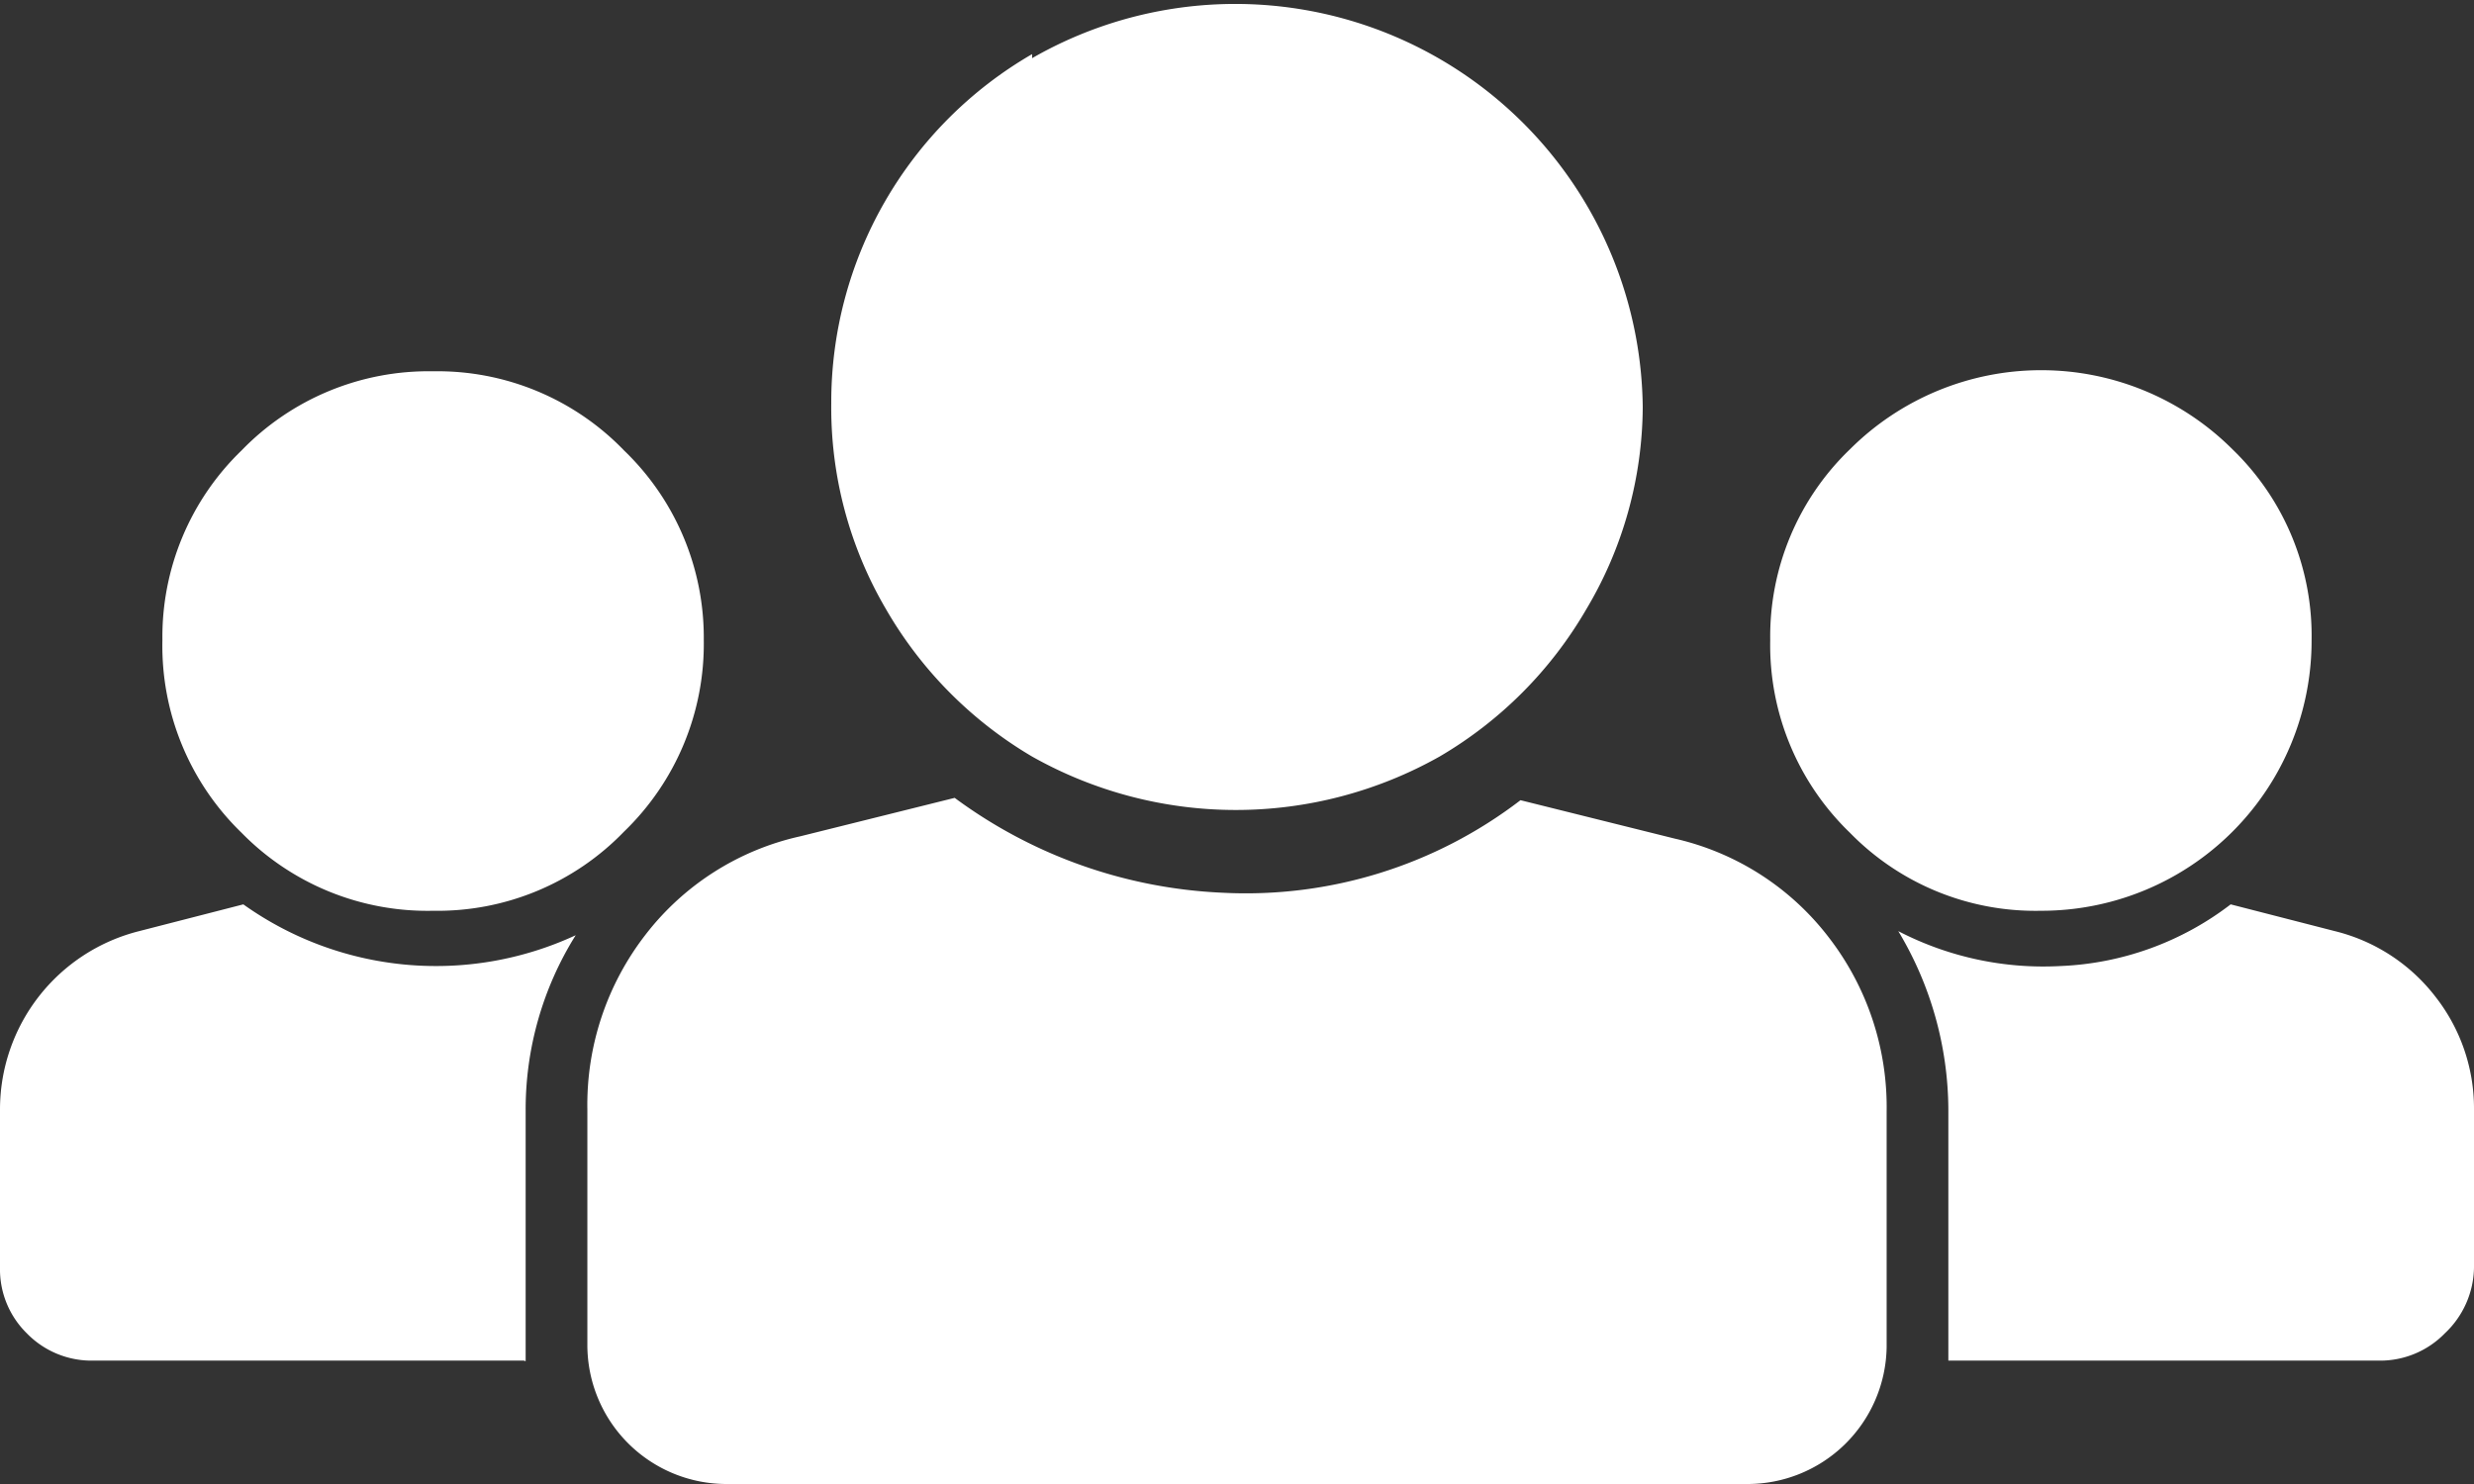
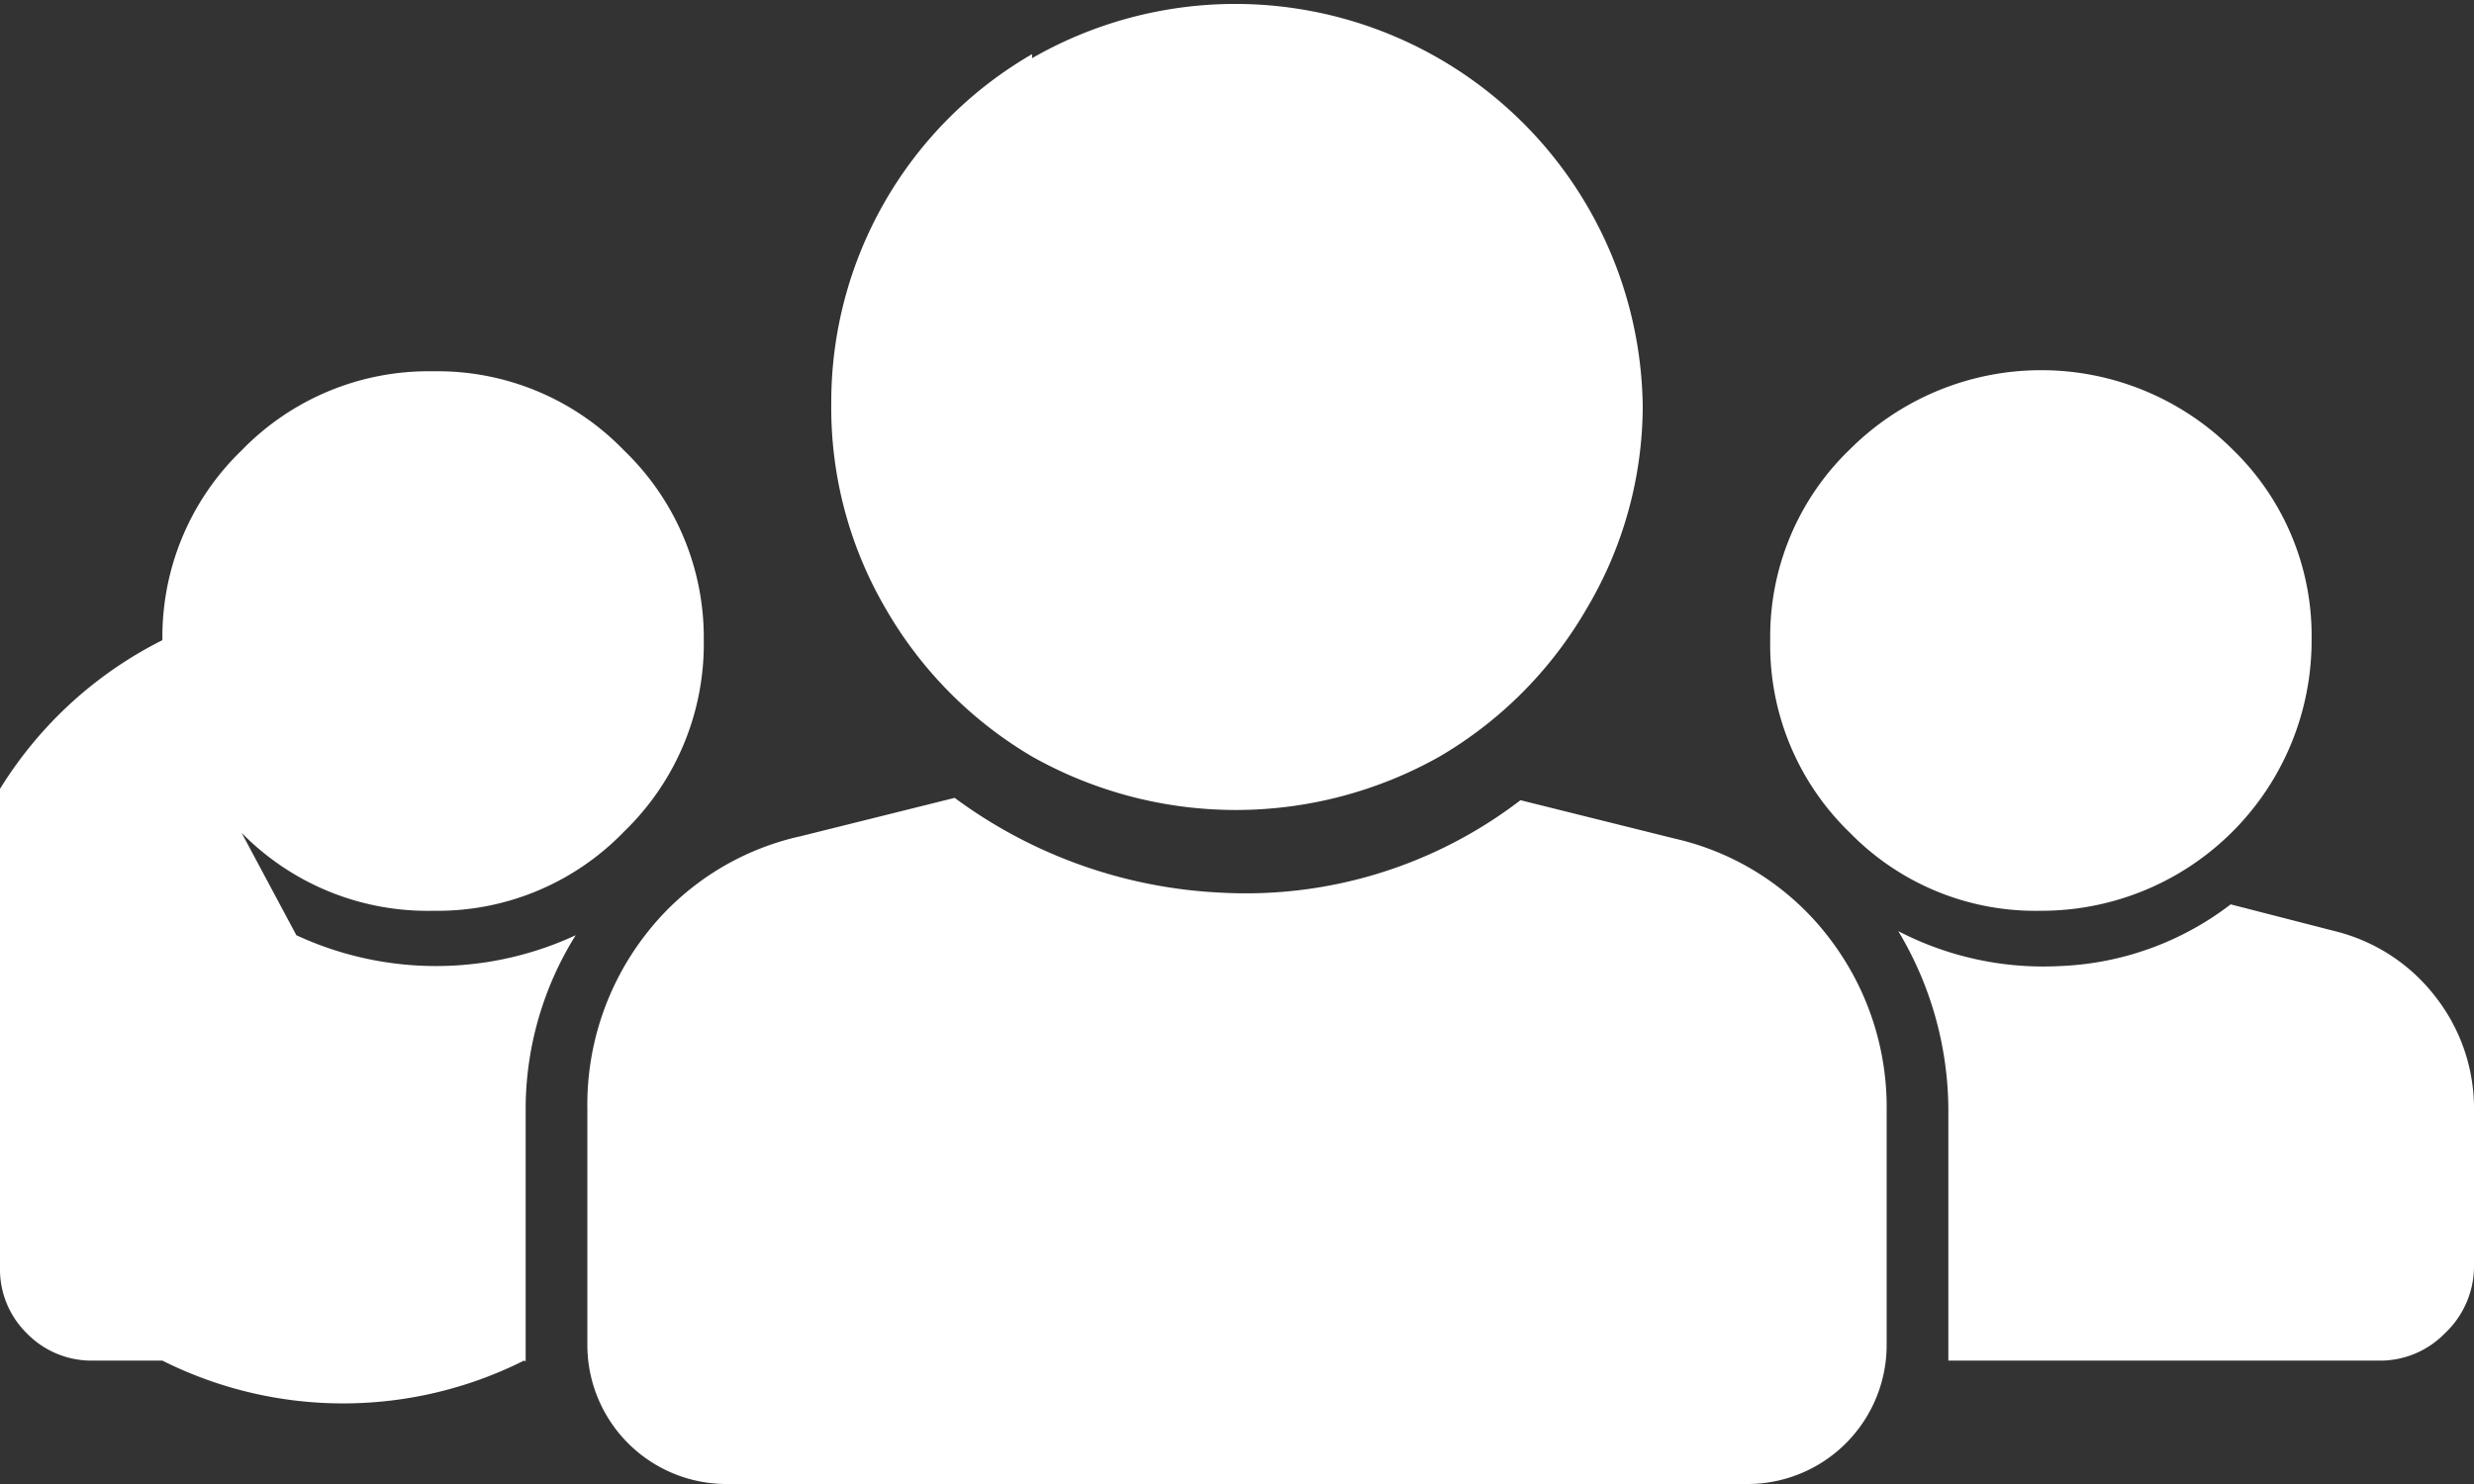
<svg xmlns="http://www.w3.org/2000/svg" viewBox="0 0 42.5 25.5">
  <rect x="0" y="0" width="42.5" height="25.5" fill="#333333" stroke="none" />
  <defs>
    <style>.cls-1{fill:#fff;}</style>
  </defs>
  <title>top-banner-icon</title>
  <g id="Layer_2" data-name="Layer 2">
    <g id="header">
-       <path class="cls-1" d="M9,23.38H1.59a1.55,1.55,0,0,1-1.13-.47A1.54,1.54,0,0,1,0,21.78V19.06A3.16,3.16,0,0,1,2.39,16l1.79-.46a5.7,5.7,0,0,0,5.71.53,5.64,5.64,0,0,0-.86,3v4.32ZM4.15,14.31A4.47,4.47,0,0,1,2.79,11,4.45,4.45,0,0,1,4.15,7.74,4.47,4.47,0,0,1,7.44,6.38a4.45,4.45,0,0,1,3.28,1.36A4.46,4.46,0,0,1,12.09,11a4.48,4.48,0,0,1-1.37,3.29,4.45,4.45,0,0,1-3.28,1.36A4.47,4.47,0,0,1,4.15,14.31ZM31.41,16.1a4.77,4.77,0,0,1,1,3v4.05A2.39,2.39,0,0,1,30,25.5H12.48a2.39,2.39,0,0,1-2.39-2.39V19.06a4.77,4.77,0,0,1,1-3,4.62,4.62,0,0,1,2.66-1.69l2.65-.66A8.35,8.35,0,0,0,21,15.34a7.75,7.75,0,0,0,5.12-1.59l2.65.66A4.62,4.62,0,0,1,31.41,16.1ZM17.73.93a6.91,6.91,0,0,0-3.45,6,6.84,6.84,0,0,0,.93,3.52A7,7,0,0,0,17.73,13a7.13,7.13,0,0,0,7,0,7,7,0,0,0,2.52-2.53A6.84,6.84,0,0,0,28.22,7a7,7,0,0,0-10.49-6ZM31.78,14.31A4.48,4.48,0,0,1,30.41,11a4.46,4.46,0,0,1,1.37-3.28,4.65,4.65,0,0,1,6.57,0A4.45,4.45,0,0,1,39.71,11a4.64,4.64,0,0,1-4.65,4.65A4.45,4.45,0,0,1,31.78,14.31Zm10.06,2.82a3.11,3.11,0,0,1,.66,1.93v2.72A1.58,1.58,0,0,1,42,22.91a1.55,1.55,0,0,1-1.13.47H33.47V19.06A6,6,0,0,0,32.61,16a5.41,5.41,0,0,0,2.78.6,5.14,5.14,0,0,0,2.93-1.06l1.79.46A3.12,3.12,0,0,1,41.84,17.13Z" />
+       <path class="cls-1" d="M9,23.38H1.59a1.55,1.55,0,0,1-1.13-.47A1.54,1.54,0,0,1,0,21.78V19.06A3.16,3.16,0,0,1,2.39,16l1.79-.46a5.7,5.7,0,0,0,5.71.53,5.64,5.64,0,0,0-.86,3v4.32ZA4.47,4.47,0,0,1,2.79,11,4.45,4.45,0,0,1,4.15,7.74,4.47,4.47,0,0,1,7.44,6.38a4.45,4.45,0,0,1,3.28,1.36A4.46,4.46,0,0,1,12.09,11a4.48,4.48,0,0,1-1.37,3.29,4.45,4.45,0,0,1-3.28,1.36A4.47,4.47,0,0,1,4.15,14.31ZM31.41,16.1a4.77,4.77,0,0,1,1,3v4.05A2.39,2.39,0,0,1,30,25.5H12.48a2.39,2.39,0,0,1-2.39-2.39V19.06a4.77,4.77,0,0,1,1-3,4.62,4.62,0,0,1,2.66-1.69l2.65-.66A8.35,8.35,0,0,0,21,15.34a7.75,7.75,0,0,0,5.12-1.59l2.65.66A4.62,4.62,0,0,1,31.41,16.1ZM17.73.93a6.91,6.91,0,0,0-3.45,6,6.84,6.84,0,0,0,.93,3.52A7,7,0,0,0,17.73,13a7.13,7.13,0,0,0,7,0,7,7,0,0,0,2.52-2.53A6.84,6.84,0,0,0,28.22,7a7,7,0,0,0-10.49-6ZM31.78,14.31A4.48,4.48,0,0,1,30.41,11a4.46,4.46,0,0,1,1.37-3.28,4.65,4.65,0,0,1,6.57,0A4.45,4.45,0,0,1,39.71,11a4.64,4.64,0,0,1-4.65,4.65A4.45,4.45,0,0,1,31.78,14.31Zm10.06,2.82a3.11,3.11,0,0,1,.66,1.93v2.72A1.58,1.58,0,0,1,42,22.91a1.55,1.55,0,0,1-1.13.47H33.47V19.06A6,6,0,0,0,32.61,16a5.41,5.41,0,0,0,2.78.6,5.14,5.14,0,0,0,2.93-1.06l1.79.46A3.12,3.12,0,0,1,41.84,17.13Z" />
    </g>
  </g>
</svg>